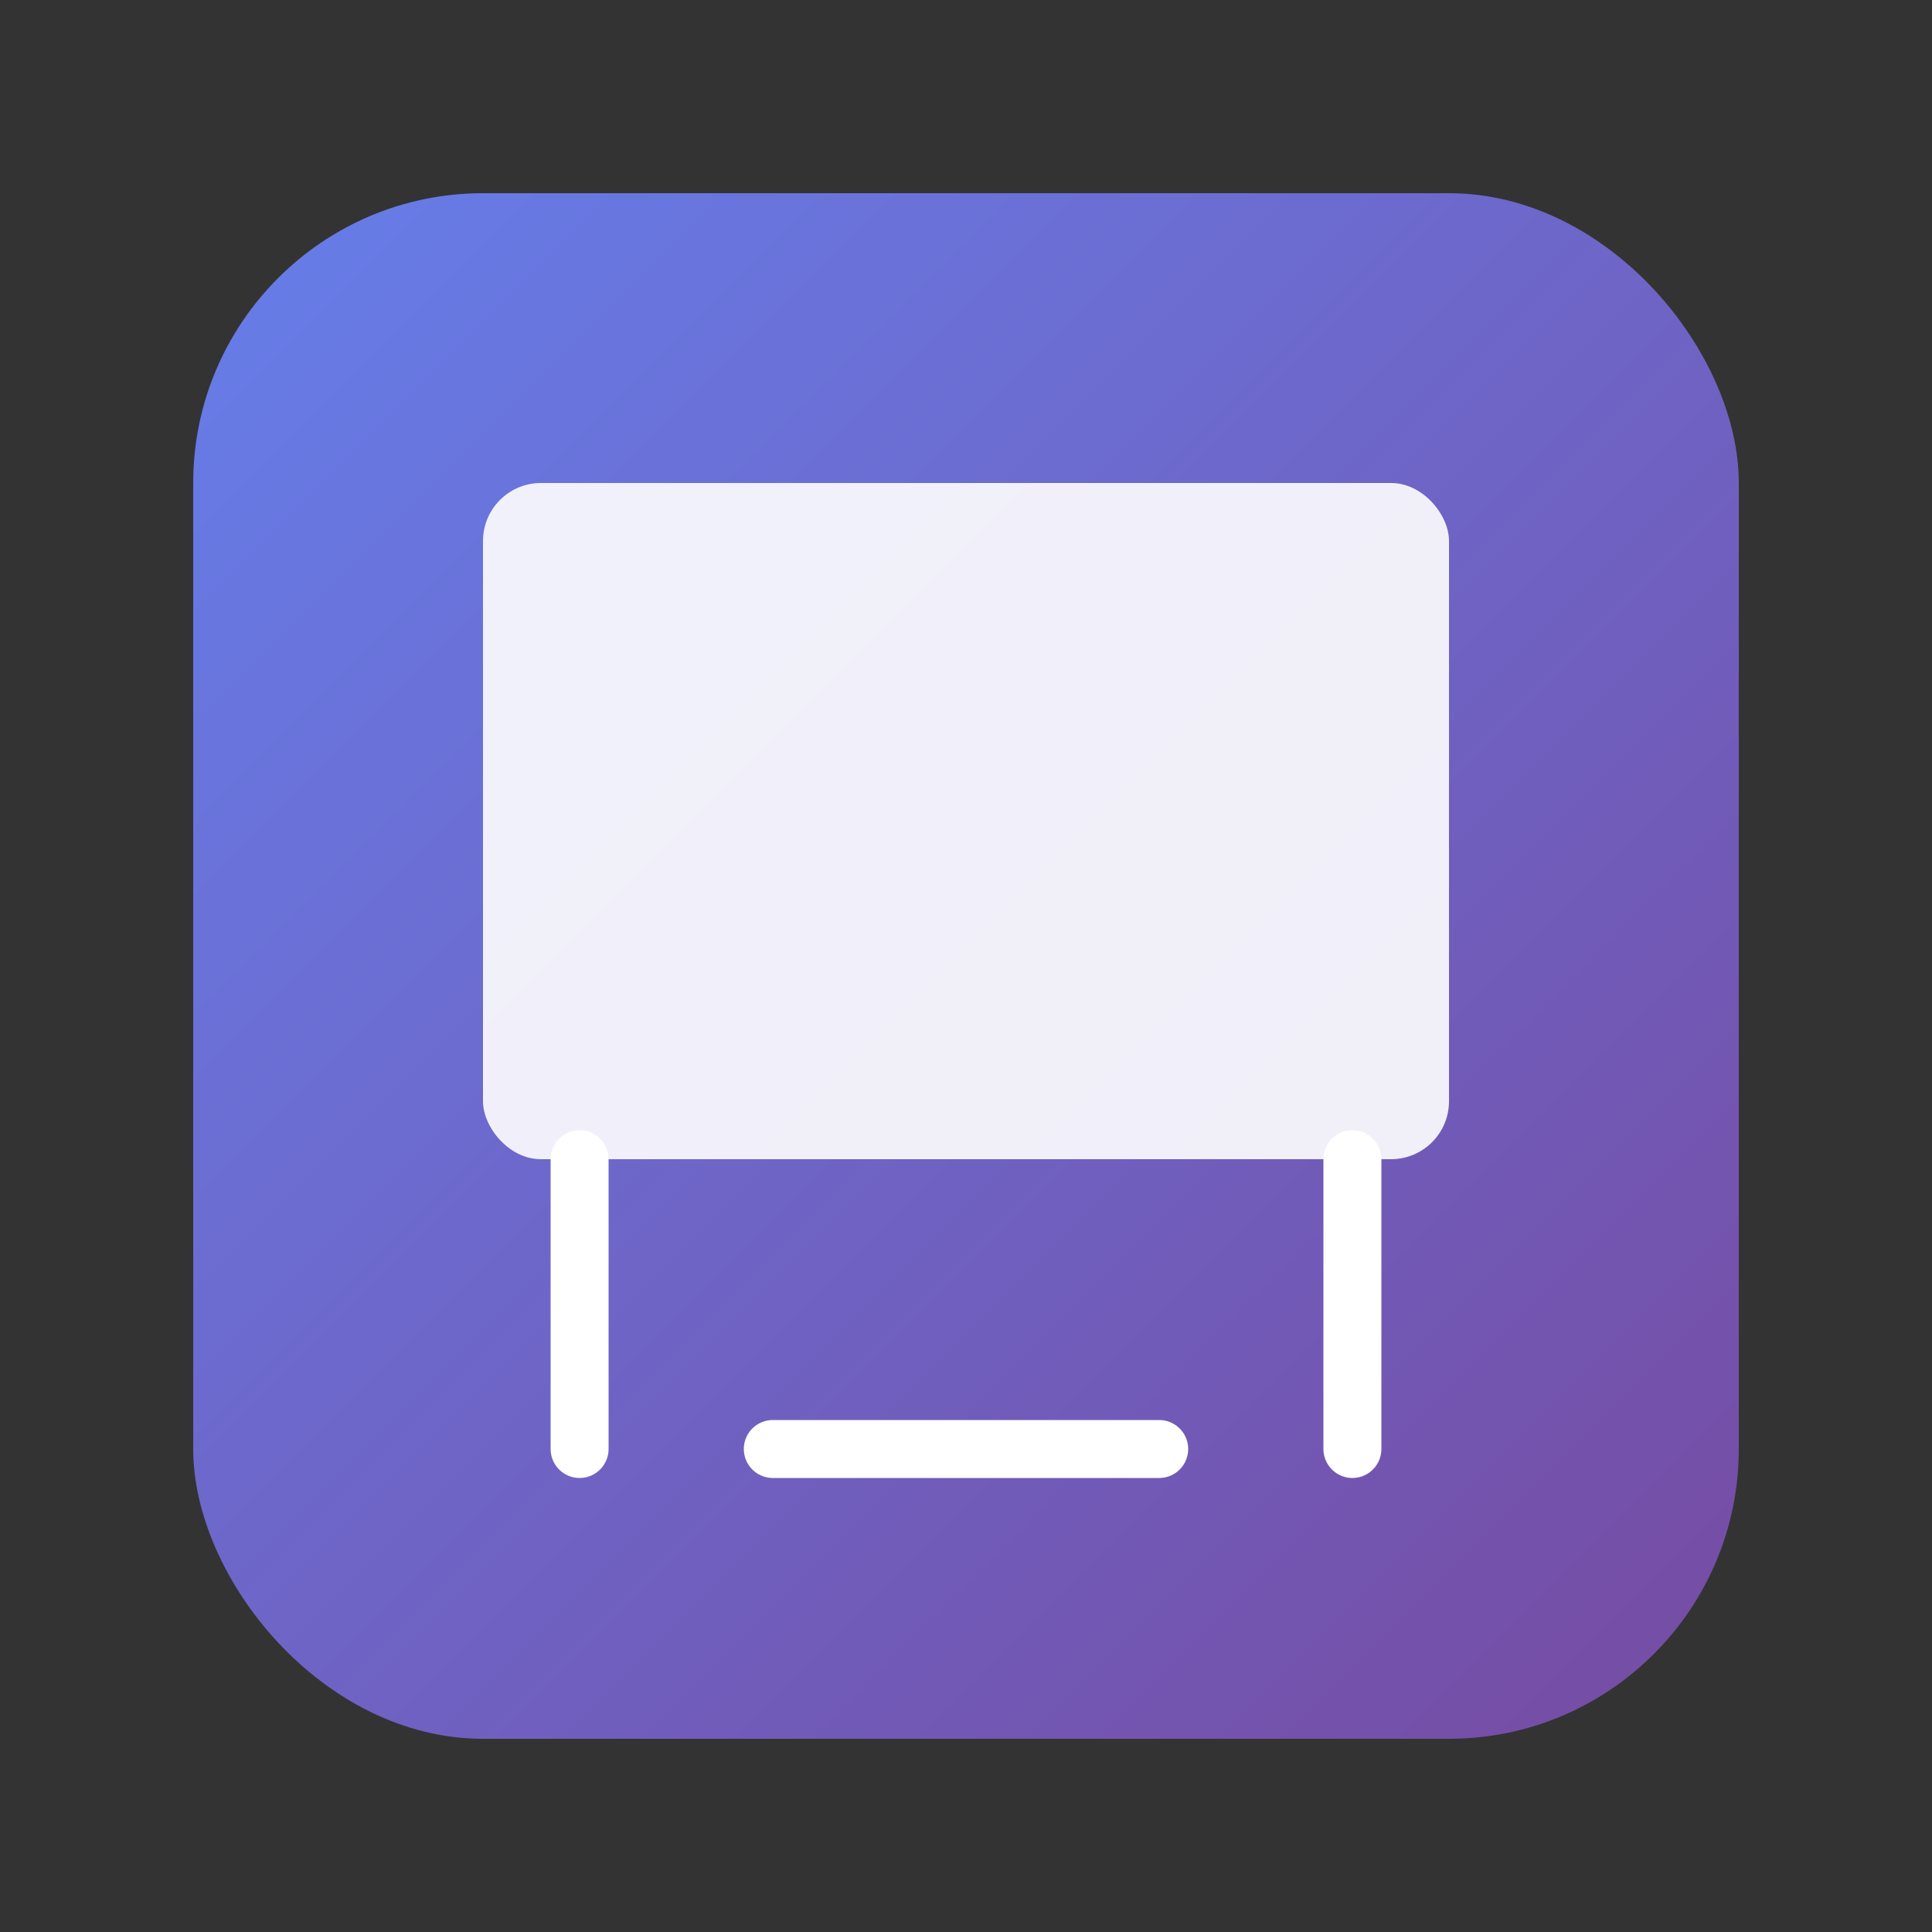
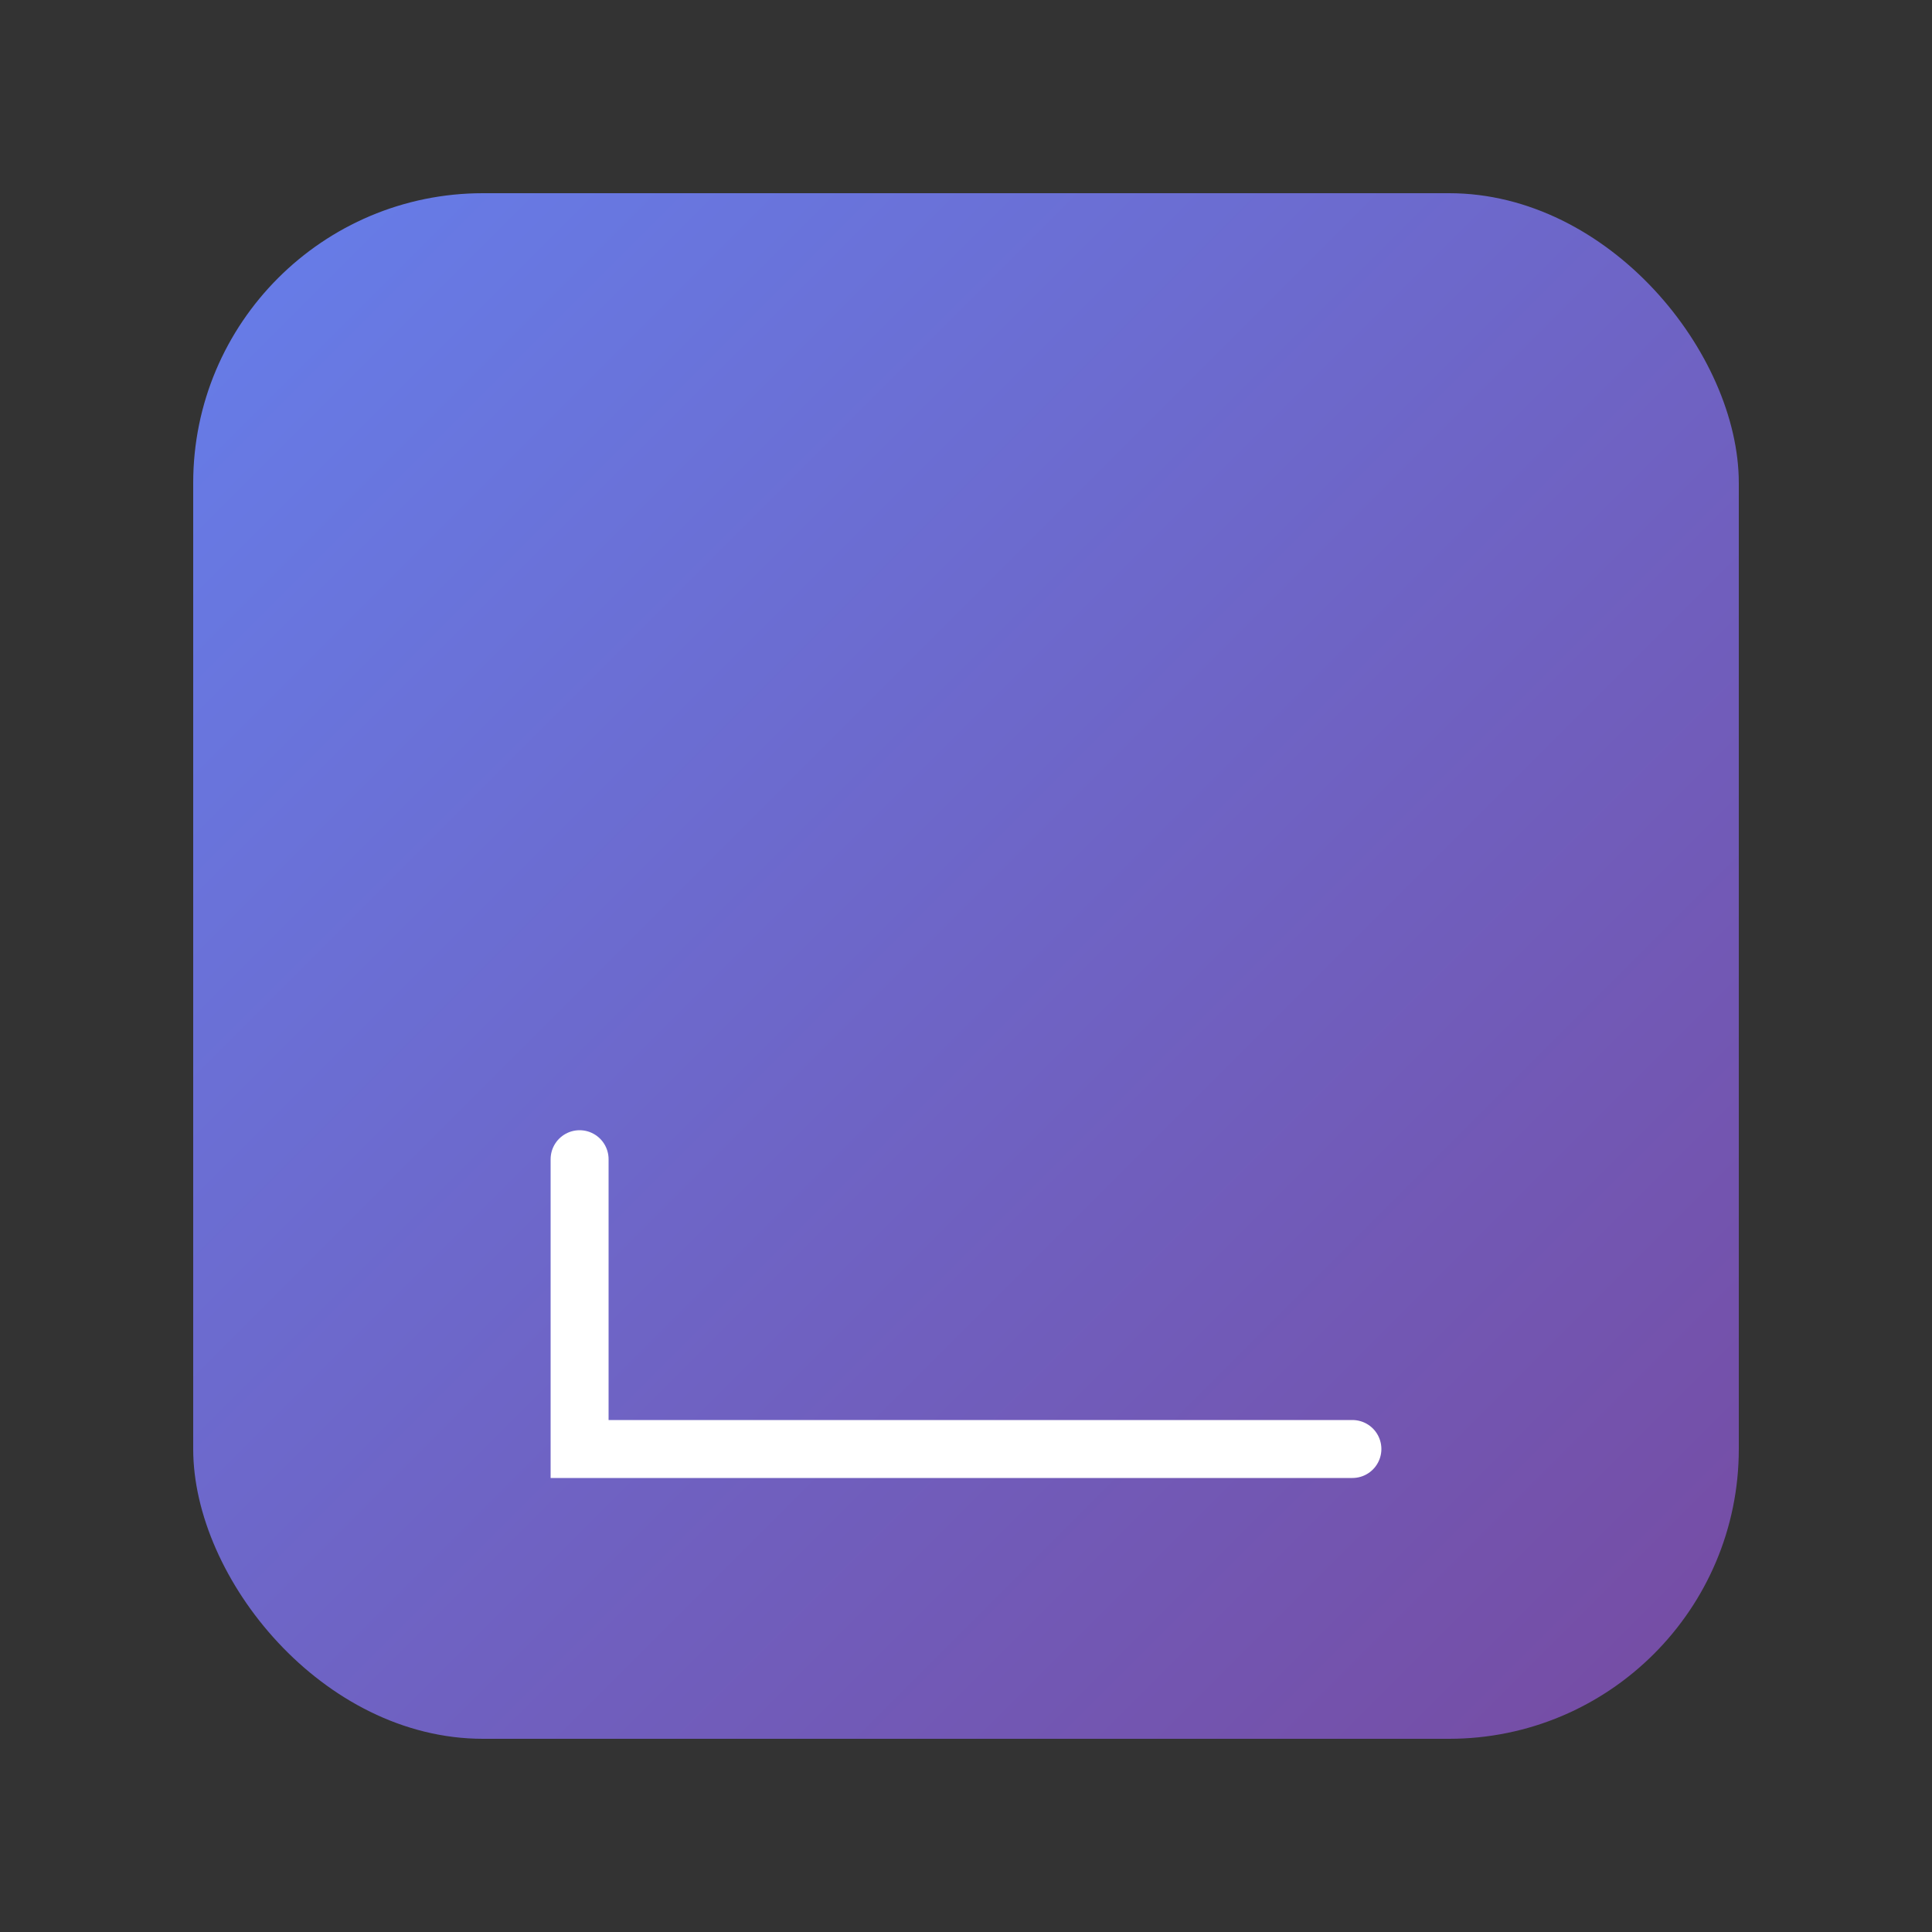
<svg xmlns="http://www.w3.org/2000/svg" viewBox="0 0 100 100">
  <rect x="0" y="0" width="100" height="100" fill="#333333" stroke="none" />
  <defs>
    <linearGradient id="easel-gradient" x1="0%" y1="0%" x2="100%" y2="100%">
      <stop offset="0%" style="stop-color:#667eea;stop-opacity:1" />
      <stop offset="100%" style="stop-color:#764ba2;stop-opacity:1" />
    </linearGradient>
  </defs>
  <rect x="10" y="10" width="80" height="80" rx="15" fill="url(#easel-gradient)" />
-   <rect x="25" y="25" width="50" height="35" rx="3" fill="white" opacity="0.9" />
-   <path d="M 30 60 L 30 75 M 70 60 L 70 75 M 40 75 L 60 75" stroke="white" stroke-width="3" fill="none" stroke-linecap="round" />
+   <path d="M 30 60 L 30 75 L 70 75 M 40 75 L 60 75" stroke="white" stroke-width="3" fill="none" stroke-linecap="round" />
</svg>